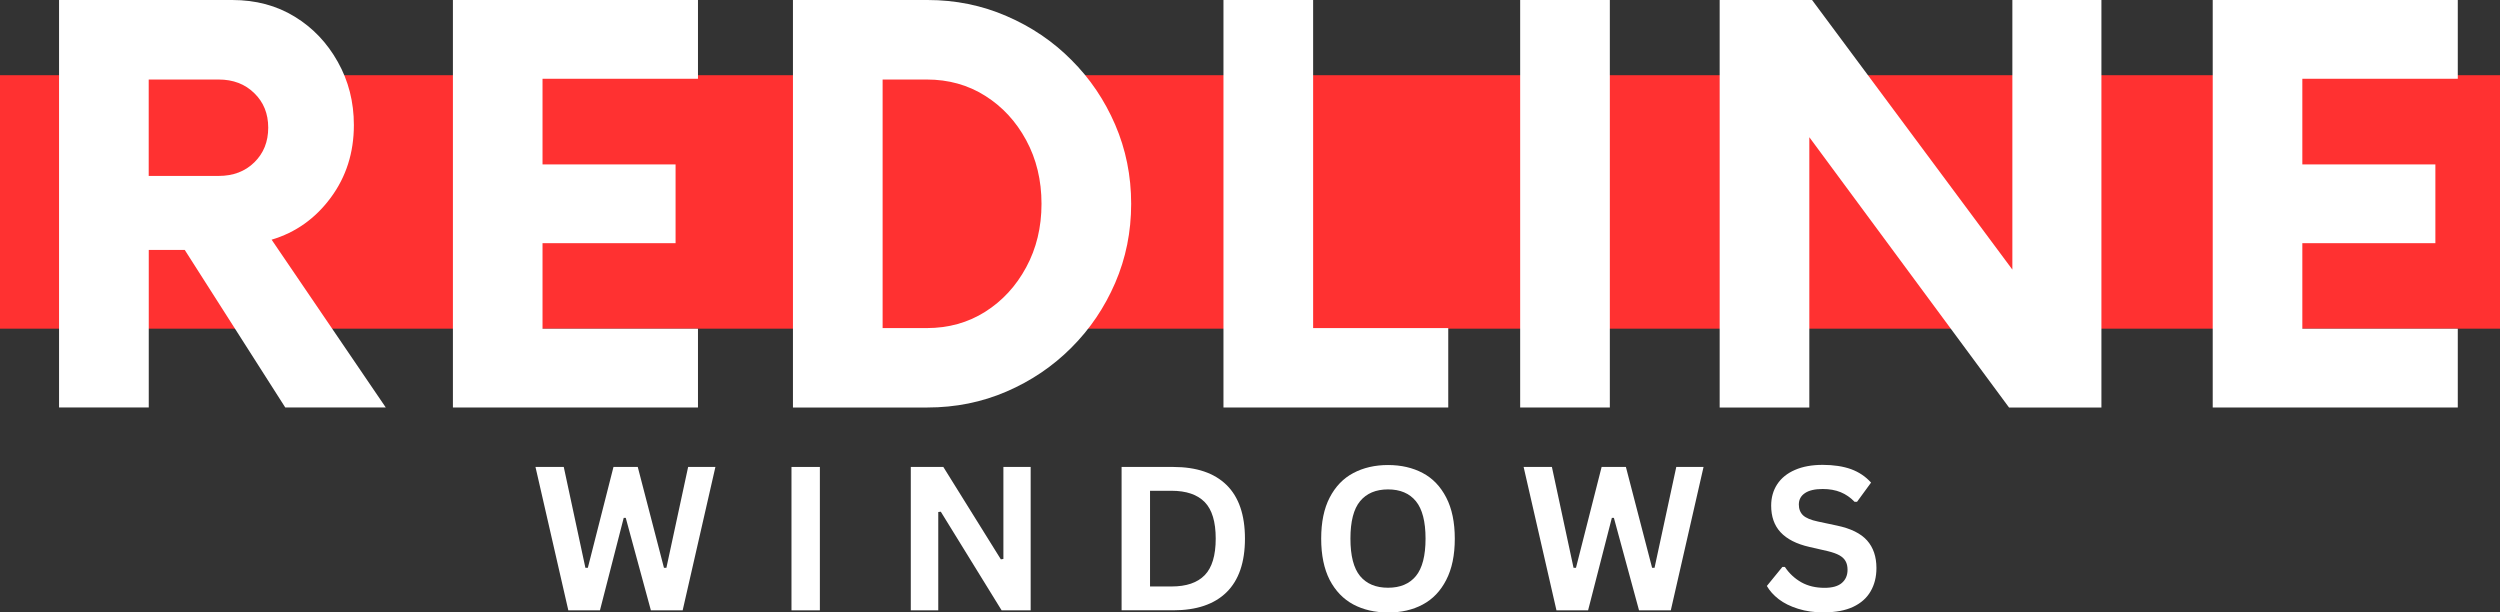
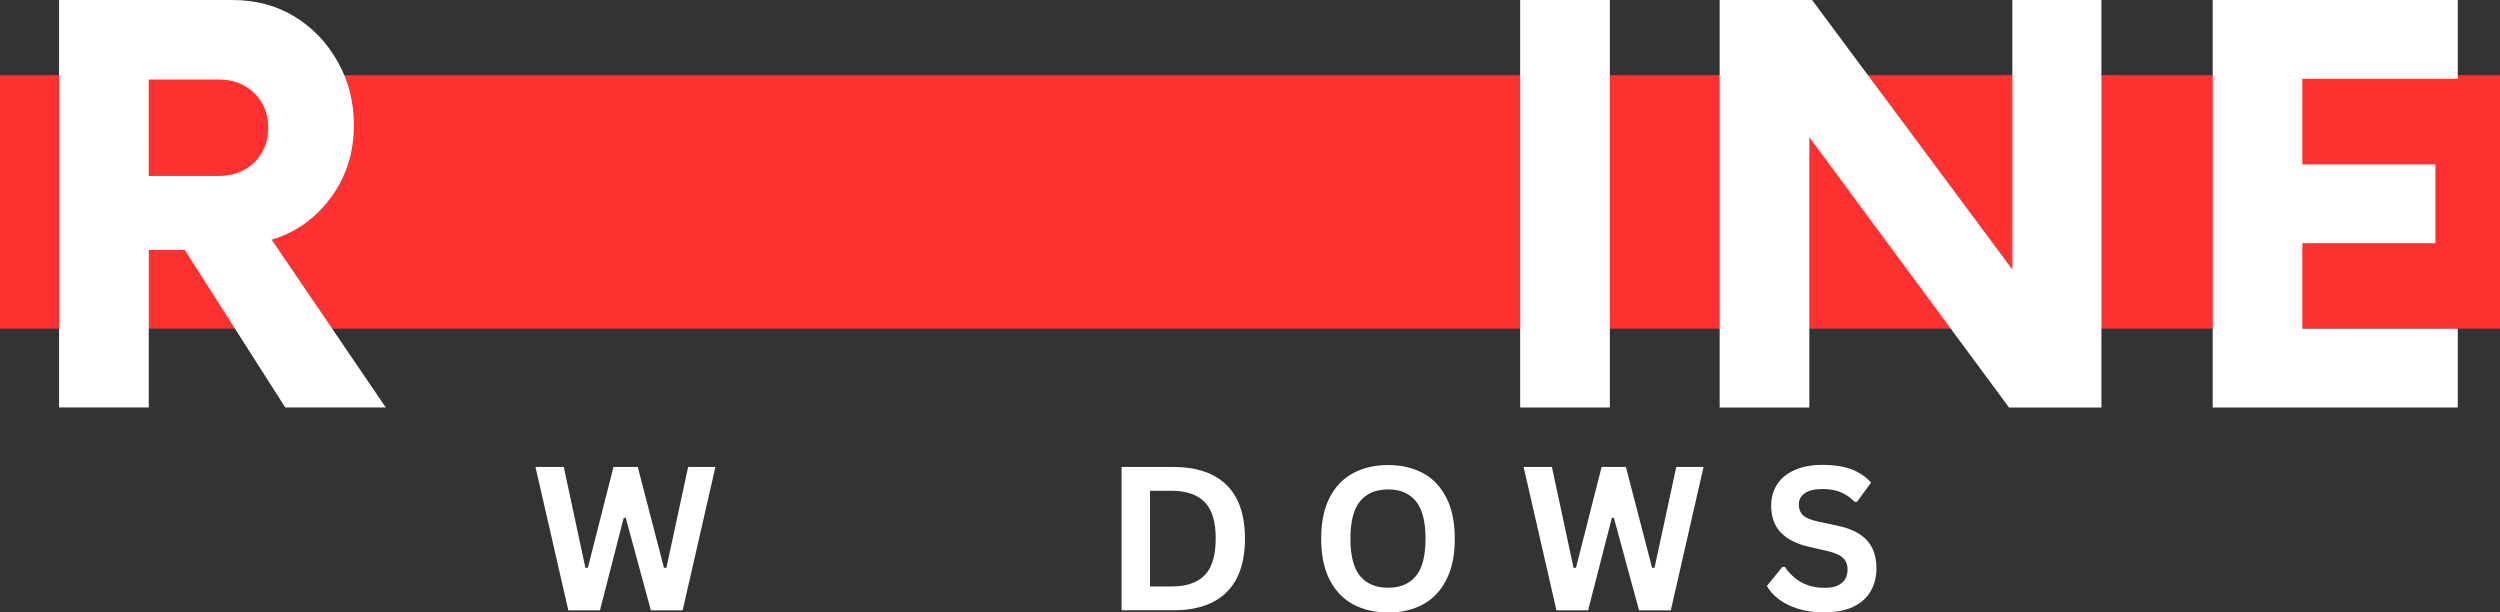
<svg xmlns="http://www.w3.org/2000/svg" id="Layer_2" viewBox="0 0 493.25 120.84">
  <rect x="0" y="0" width="493.25" height="120.84" fill="#333333" stroke="none" />
  <defs>
    <style>
      .cls-1 {
        fill: none;
      }

      .cls-2 {
        fill: #ff3131;
      }

      .cls-3 {
        fill: #fff;
      }

      .cls-4 {
        clip-path: url(#clippath);
      }
    </style>
    <clipPath id="clippath">
      <rect class="cls-1" y="14.84" width="493.25" height="50" />
    </clipPath>
  </defs>
  <g id="Layer_1-2" data-name="Layer_1">
    <g>
      <g class="cls-4">
        <path class="cls-2" d="M0,14.84h493.33v50H0V14.84Z" />
      </g>
      <path class="cls-3" d="M53.59,47.29l22.52,33.1h-19.83l-19.83-31.08h-7.1v31.08H11.65V0h34.17c4.65,0,8.76,1.1,12.33,3.29,3.57,2.18,6.4,5.16,8.5,8.92,2.11,3.75,3.17,7.91,3.17,12.46,0,5.45-1.52,10.22-4.56,14.33-3.04,4.11-6.93,6.88-11.67,8.29ZM43.15,34.71c2.86,0,5.2-.89,7.02-2.67,1.83-1.79,2.75-4.07,2.75-6.85s-.92-5.03-2.75-6.81c-1.82-1.79-4.16-2.69-7.02-2.69h-13.81v19.02h13.81Z" />
-       <path class="cls-3" d="M137.71,15.54h-30.67v16.9h26.25v15.54h-26.25v16.88h30.67v15.54h-48.35V0h48.35v15.54Z" />
-       <path class="cls-3" d="M156.45,80.4V0h26.54c5.54,0,10.74,1.06,15.6,3.17,4.88,2.1,9.14,4.98,12.79,8.65,3.67,3.66,6.55,7.92,8.65,12.79,2.09,4.86,3.15,10.06,3.15,15.6s-1.05,10.73-3.15,15.6c-2.1,4.86-4.98,9.13-8.65,12.79-3.66,3.67-7.92,6.55-12.79,8.65-4.86,2.1-10.06,3.15-15.6,3.15h-26.54ZM174.14,64.73h8.71c4.29,0,8.13-1.07,11.52-3.21,3.4-2.15,6.1-5.08,8.1-8.79,2.01-3.71,3.02-7.88,3.02-12.52s-1.01-8.83-3.02-12.54c-2-3.71-4.7-6.63-8.1-8.77-3.39-2.14-7.23-3.21-11.52-3.21h-8.71v49.04Z" />
-       <path class="cls-3" d="M259.07,64.73h26.67v15.67h-44.35V0h17.69v64.73Z" />
      <path class="cls-3" d="M299.93,80.4V0h17.69v80.4h-17.69Z" />
      <path class="cls-3" d="M397.05,0h17.56v80.4h-18.23l-39.4-53.33v53.33h-17.69V0h18.23l39.52,53.19V0Z" />
      <path class="cls-3" d="M484.92,15.54h-30.67v16.9h26.25v15.54h-26.25v16.88h30.67v15.54h-48.35V0h48.35v15.54Z" />
      <path class="cls-3" d="M118.38,120.42h-6.25l-6.48-28.29h5.58l4.27,19.9h.48l5.06-19.9h4.79l5.17,19.9h.48l4.29-19.9h5.38l-6.46,28.29h-6.27l-4.96-18.25h-.4l-4.69,18.25Z" />
-       <path class="cls-3" d="M161.76,120.42h-5.6v-28.29h5.6v28.29Z" />
-       <path class="cls-3" d="M185.12,120.42h-5.42v-28.29h6.42l11.35,18.23.5-.08v-18.15h5.38v28.29h-5.73l-12-19.46-.5.06v19.4Z" />
      <path class="cls-3" d="M231.48,92.13c4.59,0,8.1,1.19,10.52,3.56s3.63,5.91,3.63,10.58-1.21,8.2-3.63,10.58c-2.42,2.38-5.93,3.56-10.52,3.56h-10.19v-28.29h10.19ZM231.15,115.71c2.92,0,5.09-.74,6.54-2.23,1.44-1.48,2.17-3.89,2.17-7.21s-.72-5.72-2.17-7.21c-1.45-1.48-3.63-2.23-6.54-2.23h-4.25v18.88h4.25Z" />
      <path class="cls-3" d="M273.86,120.84c-2.58,0-4.87-.53-6.85-1.58-1.99-1.07-3.54-2.69-4.67-4.85-1.11-2.18-1.67-4.89-1.67-8.13s.55-5.94,1.67-8.1c1.13-2.18,2.68-3.8,4.67-4.85,1.98-1.05,4.27-1.58,6.85-1.58s4.88.53,6.85,1.58c1.97,1.04,3.51,2.66,4.63,4.83,1.13,2.18,1.69,4.89,1.69,8.13s-.56,5.95-1.69,8.13c-1.11,2.18-2.66,3.8-4.63,4.85-1.97,1.06-4.26,1.58-6.85,1.58ZM273.86,115.96c2.4,0,4.23-.77,5.5-2.31,1.26-1.54,1.9-4,1.9-7.38s-.64-5.83-1.9-7.38c-1.27-1.55-3.1-2.33-5.5-2.33s-4.24.78-5.52,2.33c-1.27,1.54-1.9,4-1.9,7.38s.63,5.83,1.9,7.38c1.28,1.54,3.11,2.31,5.52,2.31Z" />
      <path class="cls-3" d="M313.34,120.42h-6.25l-6.48-28.29h5.58l4.27,19.9h.48l5.06-19.9h4.79l5.17,19.9h.48l4.29-19.9h5.38l-6.46,28.29h-6.27l-4.96-18.25h-.4l-4.69,18.25Z" />
      <path class="cls-3" d="M359.99,120.84c-1.96,0-3.7-.24-5.23-.73-1.53-.48-2.81-1.11-3.83-1.9-1.02-.79-1.79-1.66-2.33-2.6l3.06-3.75h.5c.84,1.27,1.92,2.27,3.23,3.02,1.32.74,2.85,1.1,4.6,1.1,1.5,0,2.63-.31,3.38-.94.76-.64,1.15-1.51,1.15-2.63,0-.67-.13-1.22-.38-1.67-.24-.46-.64-.84-1.21-1.17-.57-.32-1.34-.59-2.31-.83l-3.63-.83c-2.54-.58-4.44-1.55-5.69-2.9-1.24-1.34-1.85-3.09-1.85-5.25,0-1.59.4-3,1.19-4.21.8-1.22,1.97-2.17,3.5-2.83,1.53-.67,3.35-1,5.48-1s4.05.29,5.6.85c1.55.57,2.86,1.45,3.94,2.65l-2.77,3.79h-.48c-.81-.84-1.72-1.48-2.75-1.9-1.03-.42-2.21-.63-3.54-.63-1.53,0-2.7.27-3.5.81-.81.54-1.21,1.29-1.21,2.25,0,.89.28,1.6.83,2.13.57.53,1.55.94,2.94,1.23l3.71.79c2.75.57,4.74,1.55,5.98,2.94,1.23,1.39,1.85,3.2,1.85,5.44,0,1.77-.39,3.3-1.15,4.6-.75,1.31-1.9,2.33-3.44,3.06-1.54.72-3.43,1.08-5.65,1.08Z" />
    </g>
  </g>
</svg>